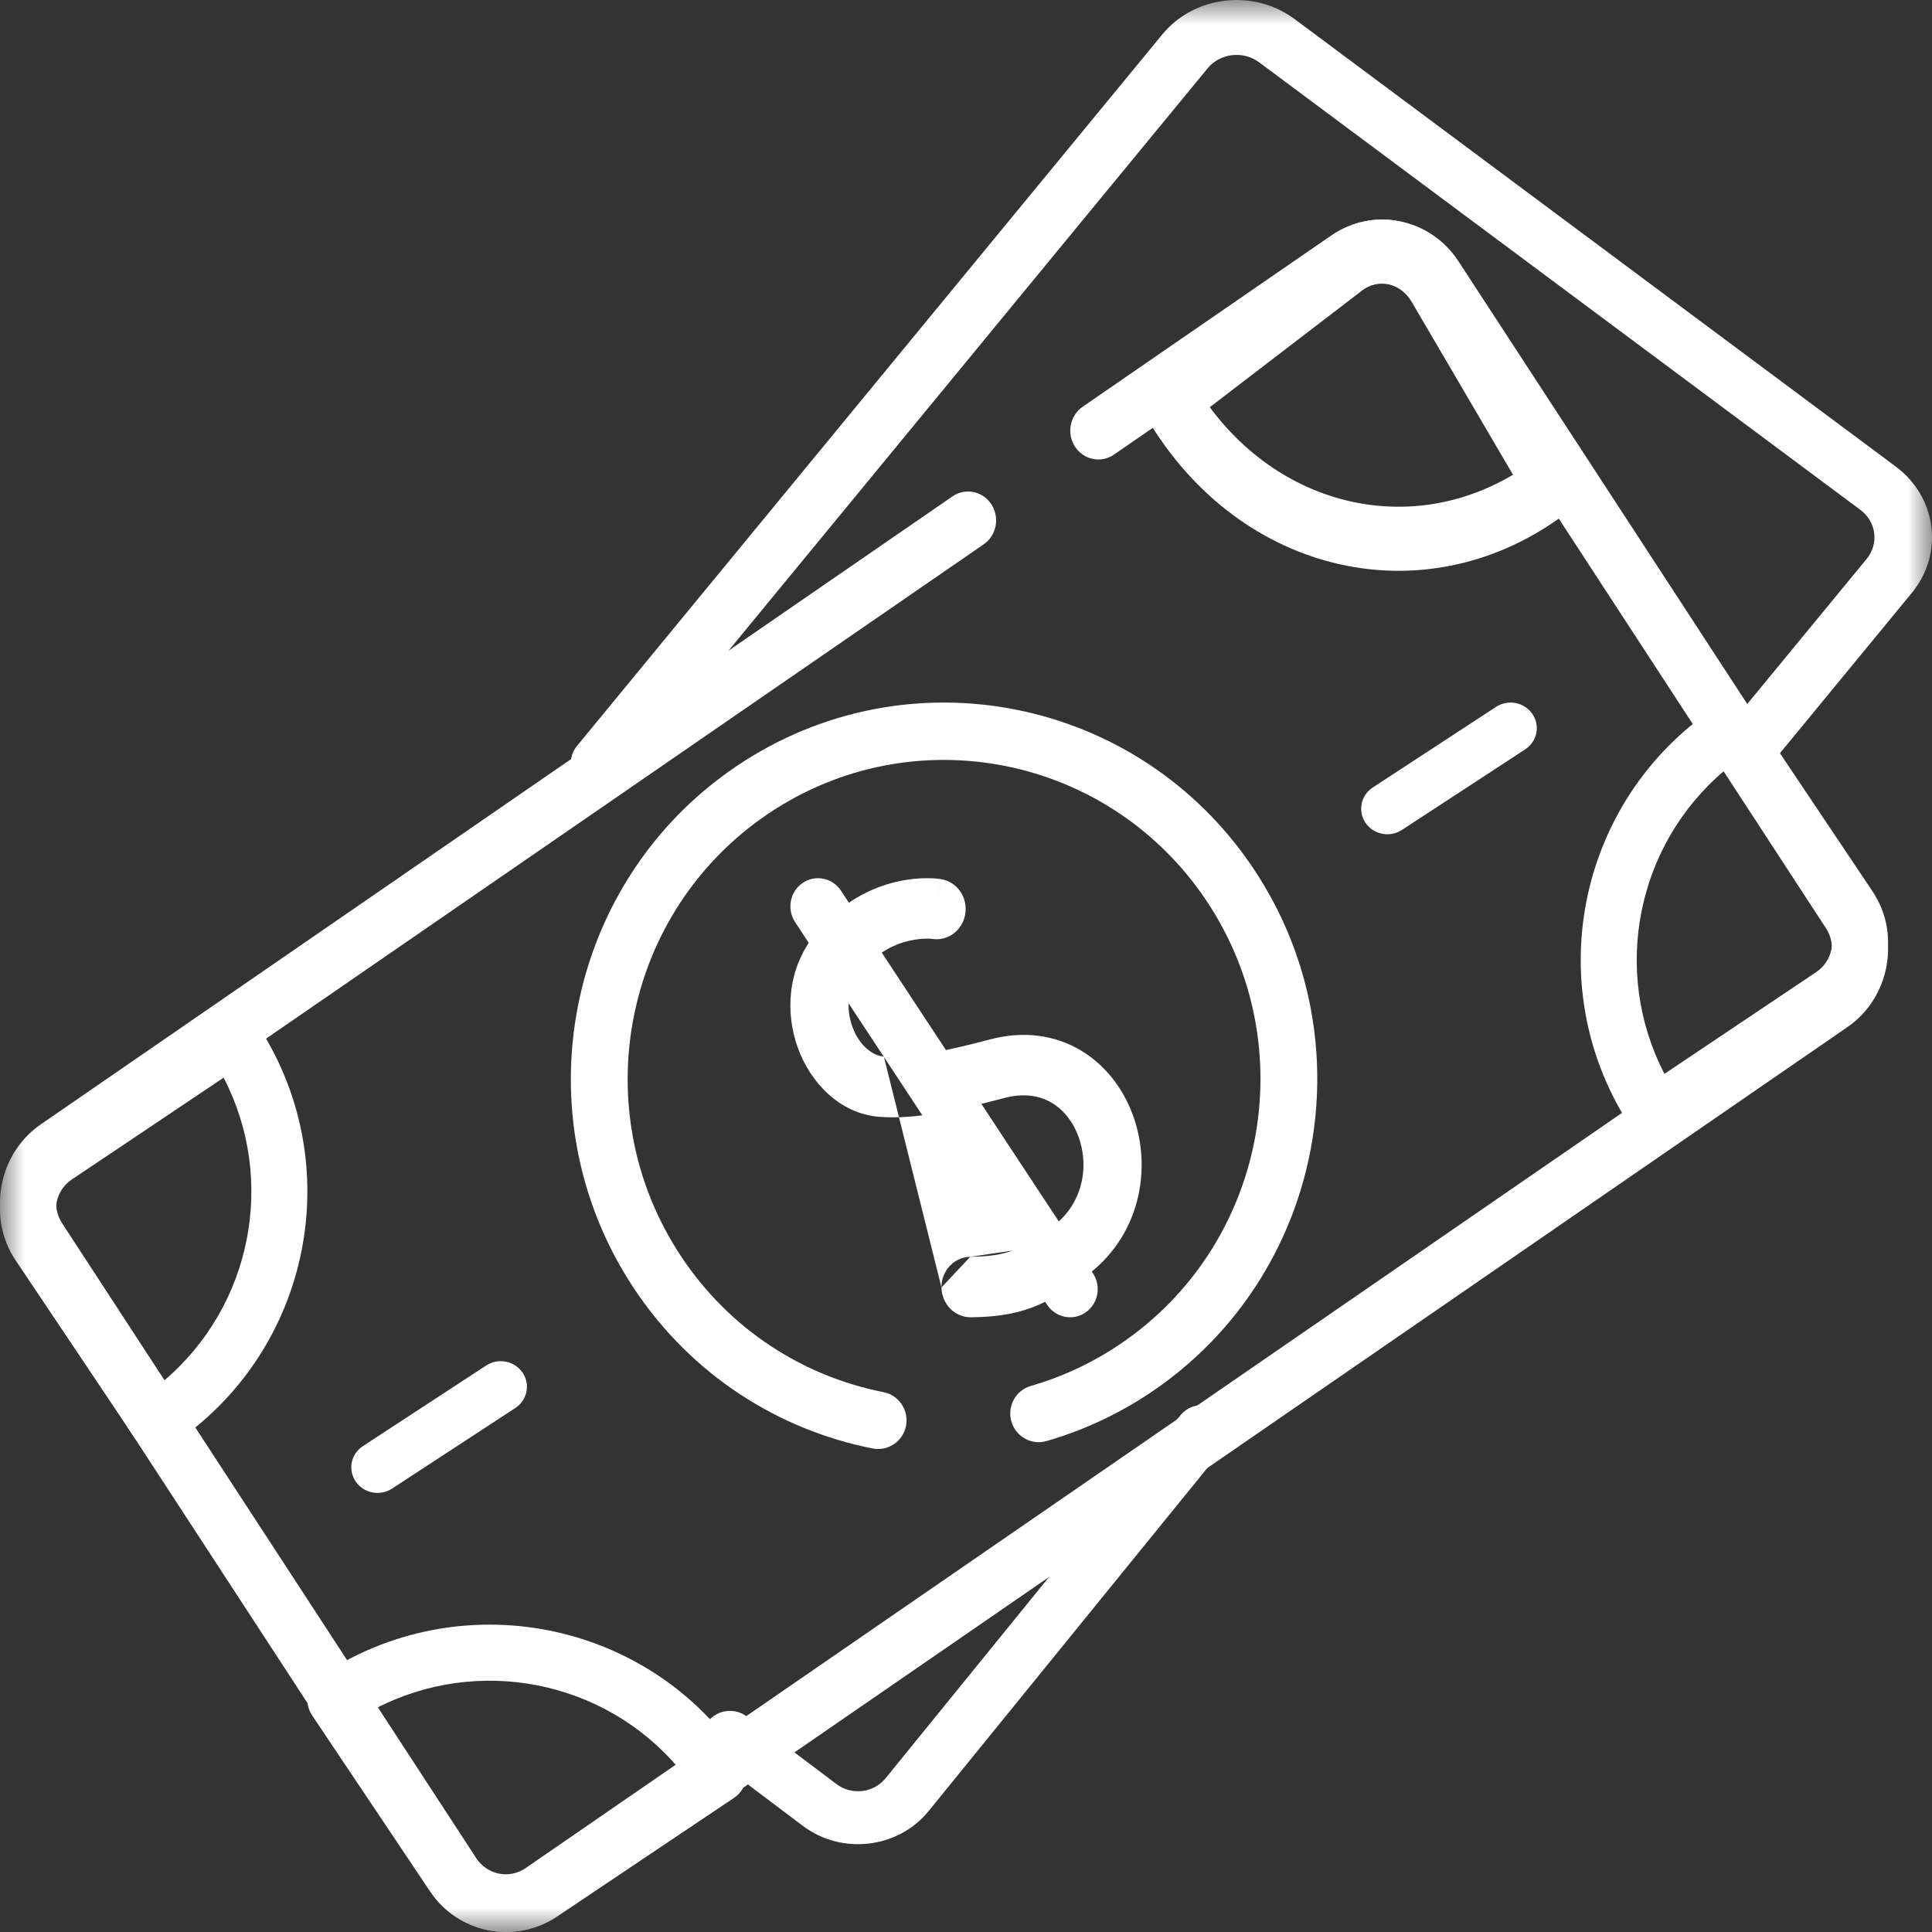
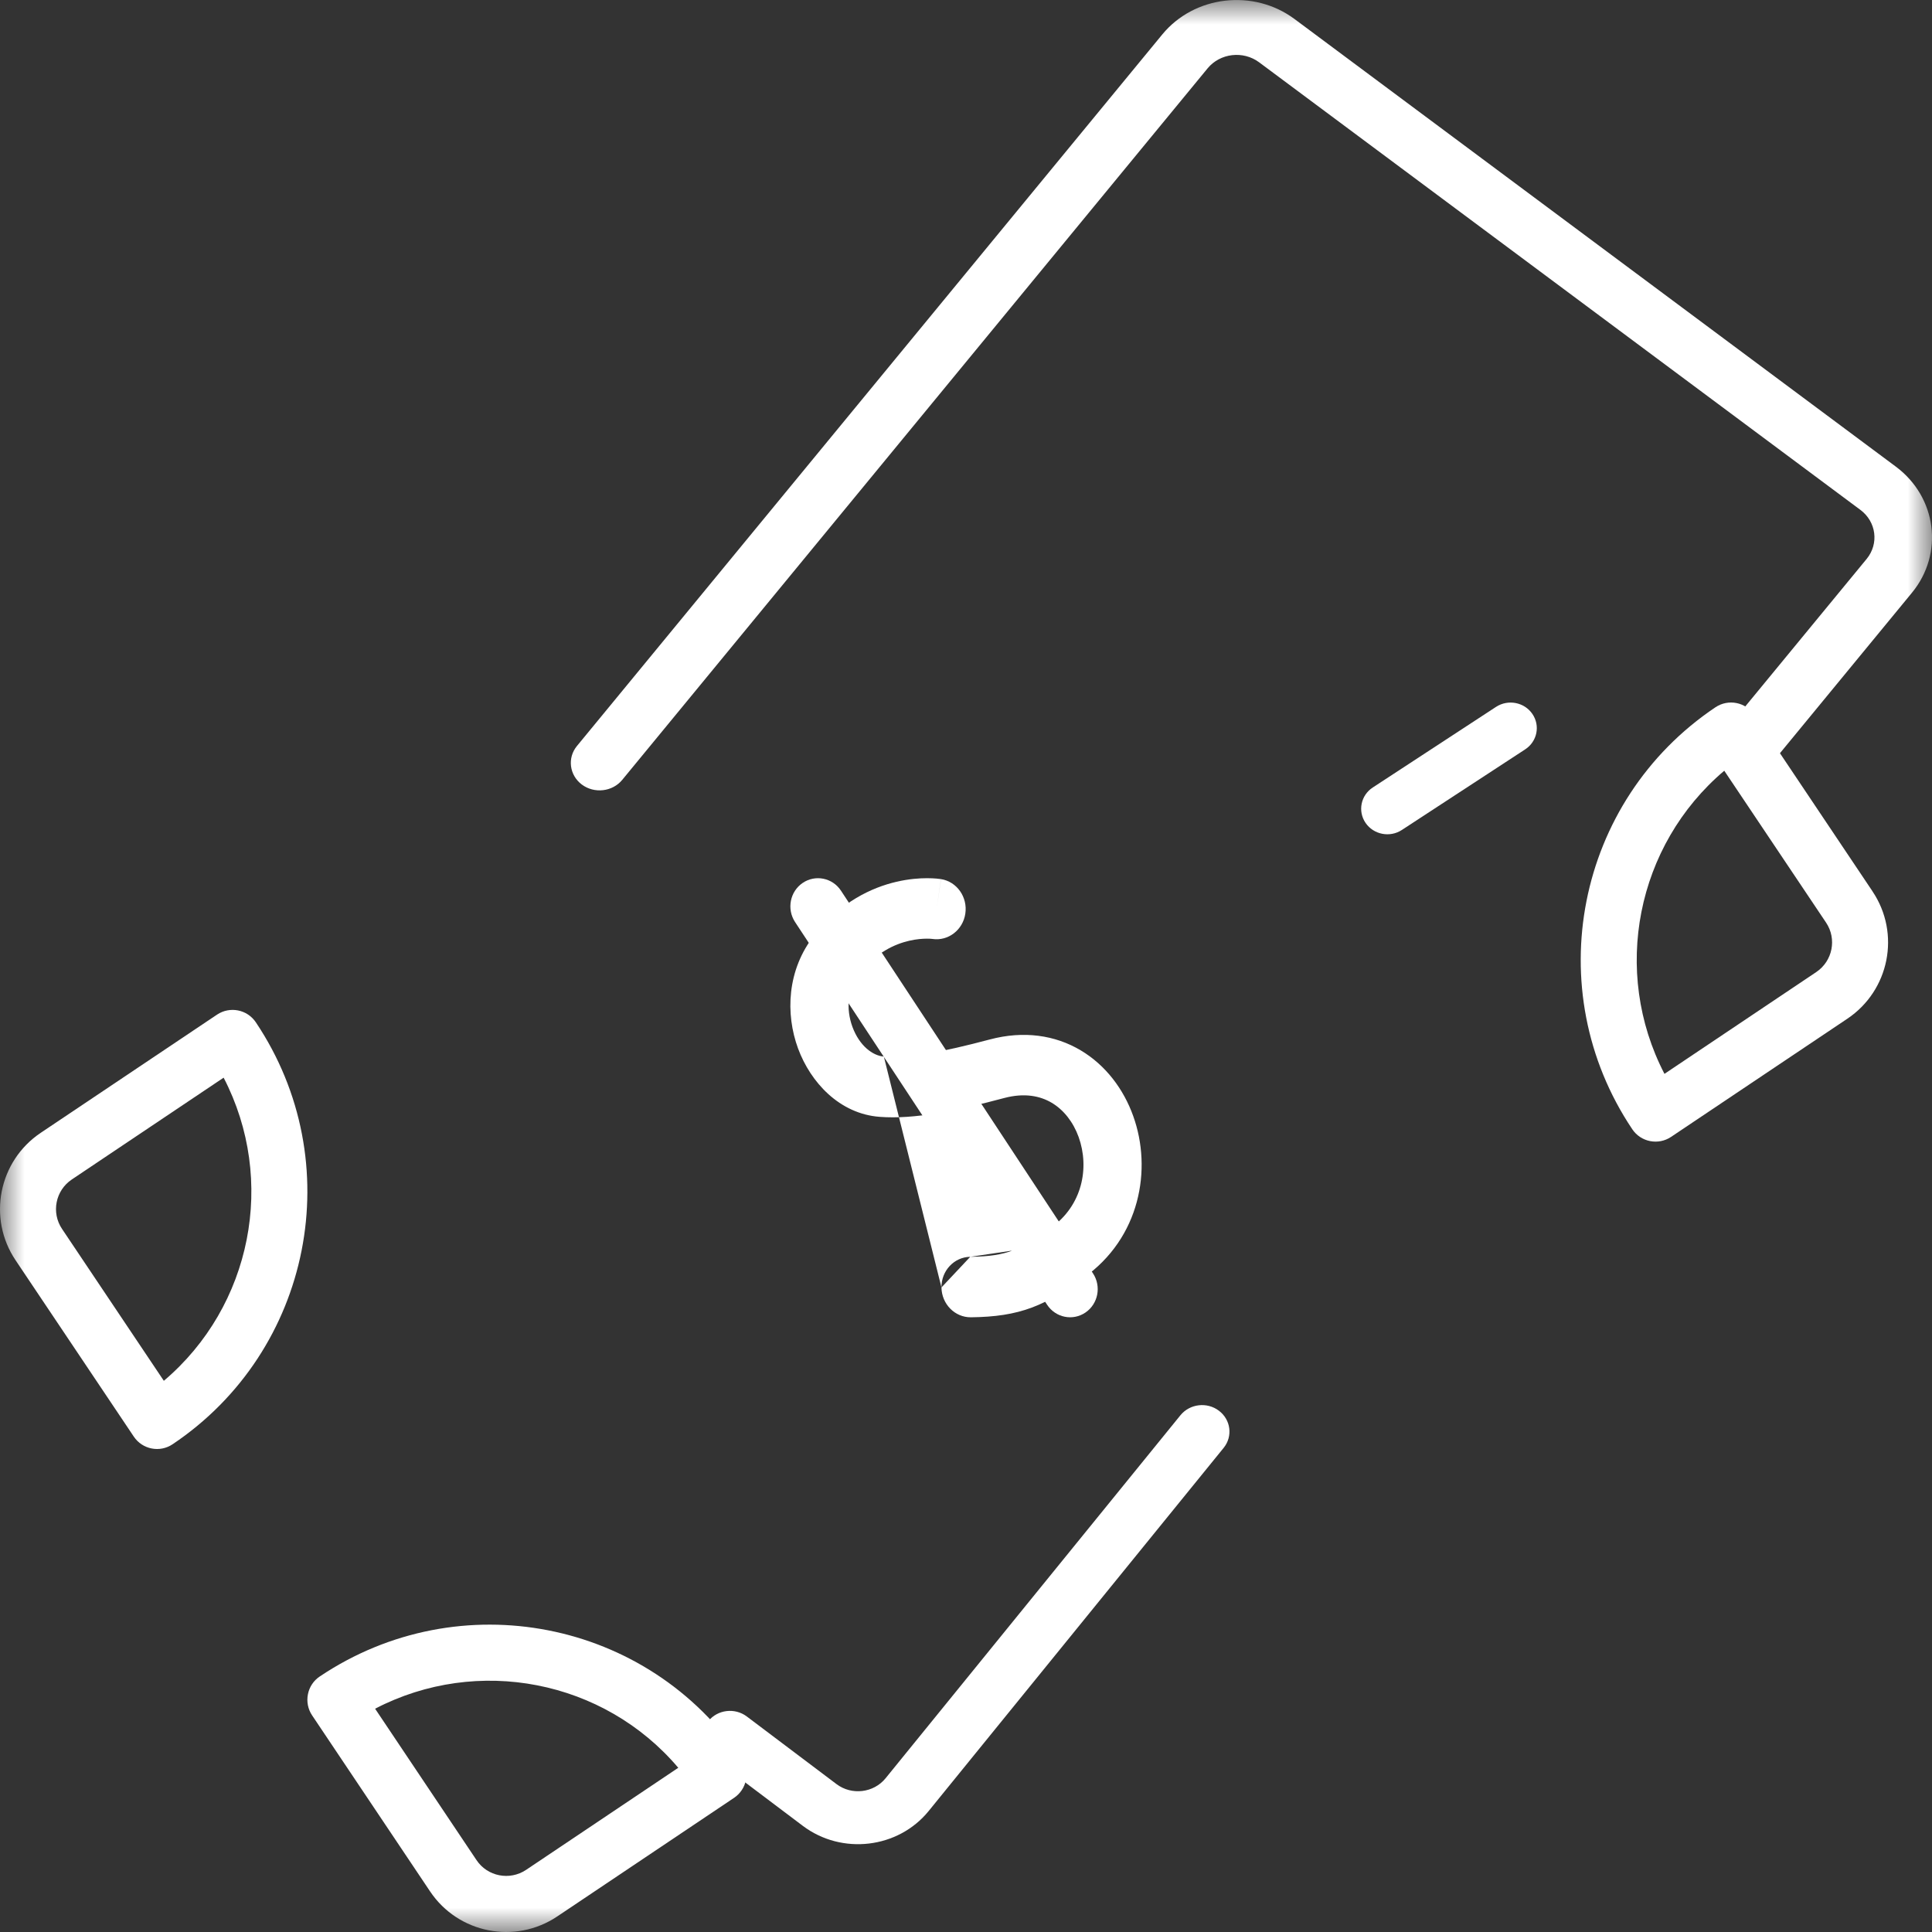
<svg xmlns="http://www.w3.org/2000/svg" width="40" height="40" viewBox="0 0 40 40" fill="none">
  <rect x="0" y="0" width="40" height="40" fill="#333333" stroke="none" />
  <mask id="mask0_8646_4235" style="mask-type:luminance" maskUnits="userSpaceOnUse" x="0" y="0" width="40" height="40">
    <path d="M0 0H40V40H0V0Z" fill="white" />
  </mask>
  <g mask="url(#mask0_8646_4235)">
    <path fill-rule="evenodd" clip-rule="evenodd" d="M19.228 37.494C19.228 37.494 19.228 37.494 19.228 37.494L25.334 29.977C25.527 29.739 25.484 29.395 25.237 29.208C24.991 29.021 24.634 29.063 24.44 29.301L18.335 36.817L18.335 36.817C18.088 37.121 17.633 37.175 17.319 36.938L15.462 35.538C15.215 35.352 14.858 35.394 14.666 35.633C14.473 35.871 14.517 36.216 14.764 36.402L16.621 37.802L16.621 37.802C17.429 38.411 18.596 38.273 19.228 37.494Z" fill="white" />
    <path fill-rule="evenodd" clip-rule="evenodd" d="M12.046 16.243C12.305 16.436 12.68 16.393 12.883 16.146L25.002 1.415L25.002 1.415C25.261 1.1 25.738 1.044 26.069 1.29C26.069 1.29 26.069 1.29 26.069 1.29L38.518 10.557L38.518 10.557C38.847 10.802 38.906 11.256 38.647 11.572L35.836 14.988C35.633 15.235 35.679 15.592 35.938 15.785C36.196 15.979 36.571 15.936 36.774 15.689L39.584 12.273C40.25 11.464 40.101 10.294 39.251 9.661L26.802 0.394L26.802 0.394C25.953 -0.237 24.728 -0.094 24.064 0.713C24.064 0.713 24.064 0.713 24.064 0.713L11.945 15.445C11.742 15.692 11.788 16.049 12.046 16.243Z" fill="white" />
-     <path fill-rule="evenodd" clip-rule="evenodd" d="M8.894 39.134C9.478 40.031 10.658 40.269 11.53 39.669L11.53 39.669L38.247 21.266L38.247 21.266C39.12 20.665 39.354 19.449 38.769 18.552L38.769 18.552L30.197 5.411C29.613 4.514 28.432 4.276 27.561 4.876L27.884 5.373L27.561 4.876L22.417 8.42C22.15 8.603 22.079 8.974 22.257 9.248C22.436 9.522 22.796 9.596 23.063 9.412L28.207 5.869C28.547 5.635 29.006 5.729 29.233 6.077L37.804 19.217C38.032 19.566 37.941 20.039 37.601 20.273C37.601 20.273 37.601 20.273 37.601 20.273L10.884 38.676C10.544 38.91 10.085 38.817 9.858 38.468L1.287 25.328L0.835 25.64L1.287 25.328C1.059 24.98 1.15 24.507 1.49 24.272C1.49 24.272 1.49 24.272 1.49 24.272L20.366 11.27C20.632 11.087 20.704 10.716 20.525 10.441C20.347 10.167 19.986 10.094 19.72 10.277L0.844 23.279L0.844 23.279C-0.029 23.881 -0.263 25.096 0.322 25.994L0.804 25.661L0.322 25.994L8.893 39.134L8.894 39.134Z" fill="white" />
-     <path fill-rule="evenodd" clip-rule="evenodd" d="M18.758 29.52C18.82 29.198 18.612 28.886 18.293 28.823C16.641 28.498 15.115 27.537 14.105 26.017C12.091 22.987 12.893 18.884 15.898 16.852L15.898 16.852C18.903 14.821 22.972 15.632 24.987 18.662C27.001 21.693 26.198 25.796 23.193 27.827C22.608 28.222 21.984 28.509 21.343 28.694C21.031 28.784 20.85 29.112 20.939 29.428C21.028 29.743 21.354 29.926 21.666 29.836C22.423 29.618 23.16 29.279 23.848 28.814L23.848 28.814C27.392 26.417 28.34 21.576 25.963 18L25.963 18C23.587 14.425 18.788 13.47 15.244 15.866C11.699 18.262 10.752 23.103 13.128 26.679L13.582 26.371L13.128 26.679C14.32 28.472 16.122 29.606 18.068 29.989C18.387 30.052 18.696 29.841 18.758 29.52Z" fill="white" />
    <path fill-rule="evenodd" clip-rule="evenodd" d="M2.77 29.743C2.948 30.009 3.308 30.08 3.573 29.902C6.461 27.966 7.233 24.055 5.297 21.166C5.119 20.9 4.759 20.829 4.493 21.007L0.843 23.454C-0.028 24.038 -0.263 25.218 0.321 26.09L0.321 26.09L2.77 29.743ZM3.392 28.588L1.284 25.443C1.284 25.443 1.284 25.443 1.284 25.443C1.058 25.106 1.147 24.647 1.488 24.419L1.176 23.953L1.488 24.419L4.63 22.312C5.73 24.432 5.214 27.045 3.392 28.588Z" fill="white" />
    <path fill-rule="evenodd" clip-rule="evenodd" d="M8.904 39.159C9.488 40.031 10.667 40.261 11.537 39.678L11.537 39.678L15.197 37.223C15.325 37.137 15.414 37.004 15.444 36.853C15.473 36.702 15.442 36.545 15.356 36.417C13.423 33.531 9.511 32.77 6.621 34.709C6.493 34.794 6.404 34.927 6.375 35.079C6.345 35.23 6.376 35.387 6.462 35.515L8.904 39.159C8.904 39.159 8.904 39.159 8.904 39.159ZM10.893 38.713C10.552 38.941 10.092 38.85 9.866 38.512L9.866 38.512L7.766 35.377C9.89 34.272 12.504 34.784 14.043 36.6L10.893 38.713C10.893 38.713 10.893 38.713 10.893 38.713Z" fill="white" />
    <path fill-rule="evenodd" clip-rule="evenodd" d="M33.794 23.379C33.972 23.645 34.332 23.716 34.598 23.538L38.248 21.091C39.118 20.507 39.354 19.328 38.769 18.456L38.769 18.455L36.321 14.802C36.143 14.536 35.783 14.465 35.517 14.643C32.63 16.579 31.858 20.49 33.794 23.379ZM34.461 22.233C33.361 20.113 33.877 17.5 35.699 15.957L37.807 19.102C37.807 19.102 37.807 19.102 37.807 19.102C38.033 19.439 37.943 19.898 37.603 20.126L34.461 22.233Z" fill="white" />
-     <path fill-rule="evenodd" clip-rule="evenodd" d="M23.735 8.64C25.668 11.938 29.579 12.808 32.47 10.593C32.598 10.495 32.686 10.343 32.716 10.17C32.746 9.997 32.715 9.818 32.629 9.672L30.187 5.506C29.603 4.51 28.424 4.247 27.553 4.914L27.553 4.914L23.893 7.719C23.765 7.817 23.677 7.969 23.647 8.142C23.617 8.315 23.649 8.494 23.735 8.64ZM25.047 8.431L28.198 6.017C28.539 5.755 28.998 5.86 29.225 6.246L29.225 6.246L31.325 9.829C29.201 11.092 26.587 10.507 25.047 8.431Z" fill="white" />
    <path fill-rule="evenodd" clip-rule="evenodd" d="M28.273 17.038C28.44 17.281 28.777 17.346 29.025 17.183L31.577 15.515C31.826 15.352 31.893 15.024 31.726 14.781C31.56 14.538 31.223 14.473 30.974 14.635L28.422 16.304C28.173 16.466 28.107 16.795 28.273 17.038Z" fill="white" />
-     <path fill-rule="evenodd" clip-rule="evenodd" d="M7.365 30.674C7.531 30.917 7.868 30.982 8.117 30.82L10.669 29.151C10.918 28.988 10.984 28.66 10.818 28.417C10.651 28.174 10.314 28.109 10.066 28.271L7.514 29.94C7.265 30.102 7.198 30.431 7.365 30.674Z" fill="white" />
    <path fill-rule="evenodd" clip-rule="evenodd" d="M19.492 26.655C19.497 27 19.77 27.277 20.103 27.273C20.597 27.267 20.99 27.212 21.371 27.069C21.742 26.929 22.067 26.716 22.429 26.461L22.429 26.46C23.607 25.63 23.858 24.207 23.462 23.106C23.264 22.553 22.895 22.055 22.373 21.745C21.844 21.431 21.195 21.334 20.493 21.521C19.487 21.788 18.8 21.913 18.299 21.875M19.492 26.655C19.488 26.309 19.755 26.025 20.088 26.021L19.492 26.655ZM20.088 26.021C20.503 26.016 20.749 25.971 20.959 25.892L20.088 26.021ZM20.959 25.892C21.178 25.809 21.397 25.675 21.752 25.425L20.959 25.892ZM21.752 25.425C22.412 24.959 22.559 24.175 22.333 23.543C22.22 23.23 22.023 22.979 21.775 22.832C21.535 22.69 21.212 22.622 20.792 22.733L20.792 22.733C19.792 23 18.93 23.178 18.211 23.123L18.211 23.123C17.381 23.06 16.782 22.409 16.523 21.708C16.259 20.991 16.291 20.079 16.863 19.358C17.409 18.67 18.052 18.374 18.562 18.256C18.815 18.197 19.034 18.182 19.194 18.182C19.274 18.182 19.34 18.186 19.389 18.19C19.413 18.192 19.434 18.195 19.449 18.197C19.457 18.198 19.464 18.198 19.47 18.199C19.471 18.2 19.472 18.2 19.473 18.2C19.474 18.2 19.476 18.2 19.477 18.2L19.48 18.201L19.481 18.201L19.482 18.201C19.482 18.201 19.483 18.201 19.391 18.82L19.483 18.201C19.812 18.254 20.037 18.574 19.986 18.916C19.936 19.255 19.631 19.488 19.305 19.44C19.303 19.439 19.297 19.439 19.288 19.438C19.269 19.436 19.237 19.434 19.193 19.434C19.106 19.434 18.976 19.442 18.825 19.477C18.527 19.546 18.139 19.718 17.793 20.154L17.793 20.154C17.546 20.466 17.511 20.884 17.649 21.261C17.794 21.652 18.067 21.857 18.299 21.875M19.3 19.439L19.3 19.439L19.299 19.439C19.299 19.439 19.299 19.439 19.387 18.84L19.299 19.439C19.299 19.439 19.299 19.439 19.3 19.439Z" fill="white" />
    <path fill-rule="evenodd" clip-rule="evenodd" d="M22.474 27.174C22.736 26.995 22.806 26.633 22.63 26.365L17.411 18.44C17.235 18.173 16.879 18.102 16.617 18.281C16.355 18.46 16.285 18.822 16.461 19.09L21.68 27.015C21.857 27.282 22.212 27.353 22.474 27.174Z" fill="white" />
  </g>
</svg>